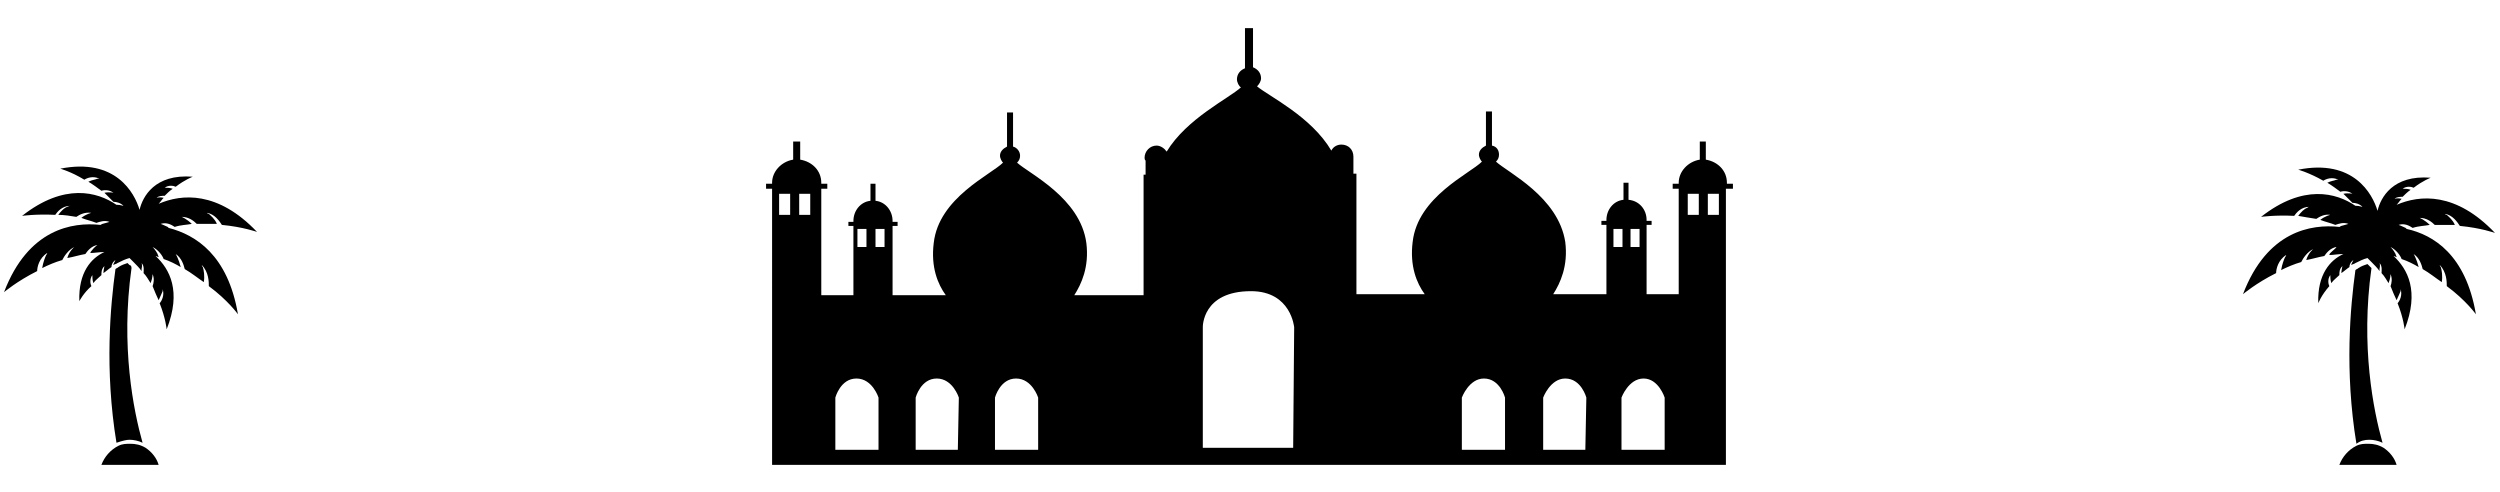
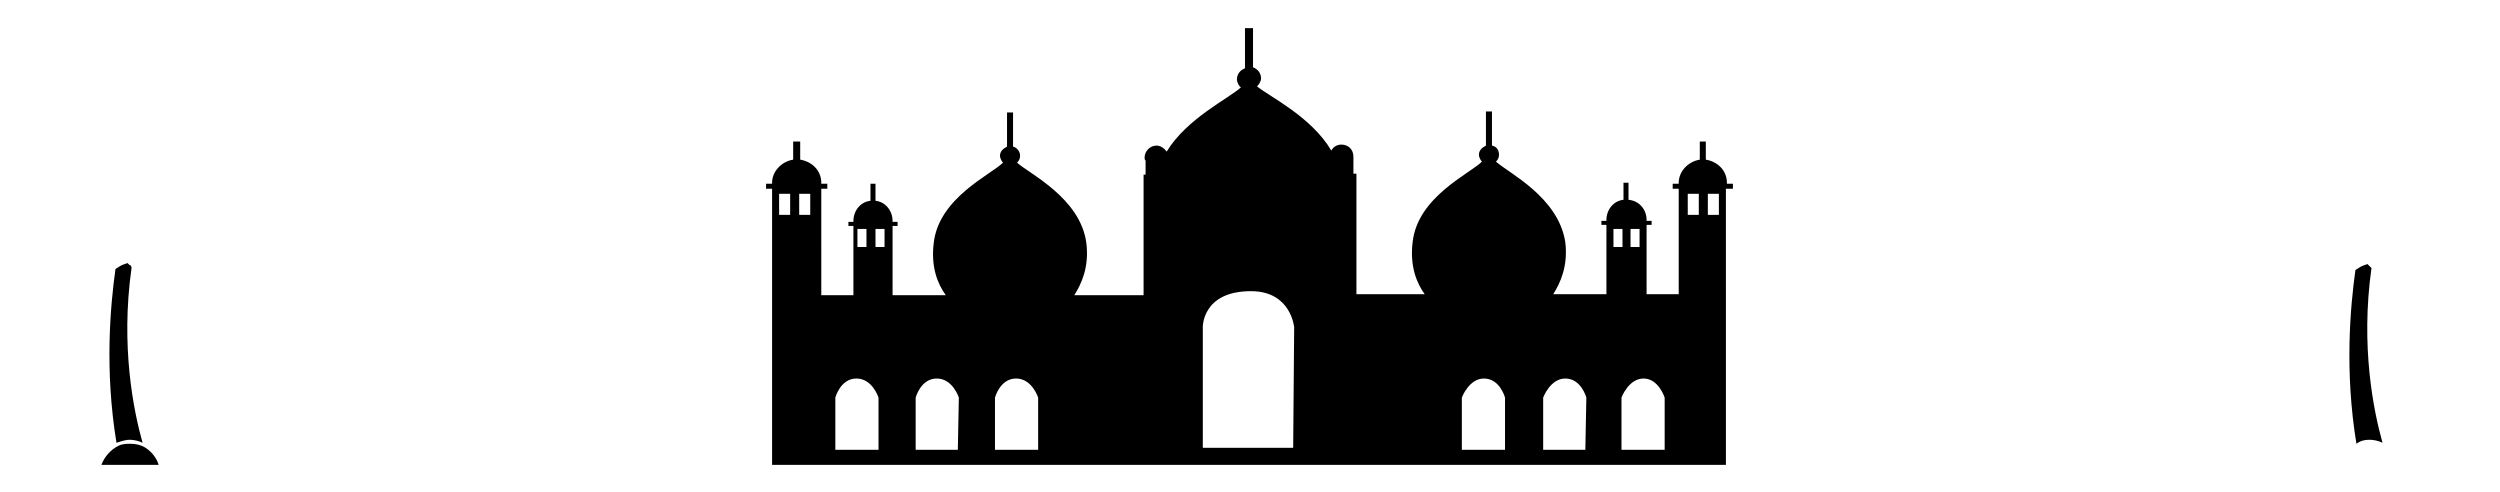
<svg xmlns="http://www.w3.org/2000/svg" version="1.1" id="Layer_1" x="0px" y="0px" width="249px" height="49px" viewBox="225 -22.5 249 49" style="enable-background:new 225 -22.5 249 49;" xml:space="preserve">
  <g>
    <g id="XMLID_24_">
      <path id="XMLID_25_" d="M397.6-3.7v-0.5H397v-0.1c0-1.2-0.9-2.1-2.1-2.3v-1.8h-0.6v1.8c-1.2,0.2-2.1,1.2-2.1,2.3v0.1h-0.6v0.5h0.6    V6.8h-3.2v-6.9h0.5v-0.4h-0.5v-0.1c0-1-0.7-1.9-1.8-2v-1.7h-0.5v1.7c-1,0.1-1.7,1-1.7,2v0.1h-0.5v0.4h0.5v6.9h-5.3    c0.7-1.1,1.5-2.8,1.2-5.2c-0.7-4.5-5.7-6.9-6.9-8c0.2-0.2,0.3-0.4,0.3-0.7c0-0.4-0.2-0.8-0.7-0.9v-3.4h-0.6v3.4    c-0.4,0.2-0.7,0.5-0.7,0.9c0,0.3,0.2,0.6,0.3,0.7c-1.2,1.2-6.4,3.5-6.9,8c-0.3,2.4,0.4,4.1,1.2,5.2h-6.8v-12h-0.3v-1.4    c0-0.1,0-0.2,0-0.3c0-0.7-0.5-1.2-1.2-1.2c-0.4,0-0.8,0.2-1,0.6c-2-3.4-6.2-5.4-7.4-6.4c0.2-0.2,0.4-0.5,0.4-0.8    c0-0.5-0.3-0.9-0.8-1.1v-3.9H349v4c-0.5,0.2-0.8,0.6-0.8,1.1c0,0.3,0.2,0.7,0.4,0.8c-1.2,1.1-5.4,3.1-7.4,6.4    c-0.2-0.3-0.6-0.6-1-0.6c-0.7,0-1.2,0.6-1.2,1.2c0,0.1,0,0.2,0.1,0.3v1.4h-0.2v12H332c0.7-1.1,1.5-2.8,1.2-5.2    c-0.6-4.5-5.7-6.9-6.9-8c0.2-0.2,0.3-0.4,0.3-0.7c0-0.4-0.3-0.8-0.7-0.9v-3.4h-0.6v3.4c-0.4,0.2-0.7,0.5-0.7,0.9    c0,0.3,0.2,0.6,0.3,0.7c-1.2,1.2-6.4,3.5-6.9,8c-0.3,2.4,0.4,4.1,1.2,5.2h-5.3v-6.9h0.5v-0.4h-0.5c0-0.1,0-0.1,0-0.1    c0-1-0.7-1.9-1.7-2v-1.7h-0.5v1.7c-1,0.1-1.7,1-1.7,2v0.1h-0.5v0.4h0.5v6.9h-3.2V-3.7h0.6v-0.5h-0.6v-0.1c0-1.2-0.9-2.1-2.1-2.3    v-1.8H304v1.8c-1.2,0.2-2.1,1.2-2.1,2.3v0.1h-0.6v0.5h0.6V6.8l0,0v17h95v-17l0,0V-3.7H397.6z M303.7-1.1h-1.1v-2.1h1.1V-1.1z     M305.7-1.1h-1.1v-2.1h1.1V-1.1L305.7-1.1z M310.4,0.3h0.9v1.8h-0.9V0.3z M312.5,22.3h-4.3v-5.2c0,0,0.5-1.9,2.1-1.9    s2.2,1.9,2.2,1.9V22.3L312.5,22.3z M313.1,2.1h-0.9V0.3h0.9V2.1z M320.4,22.3h-4.2v-5.2c0,0,0.5-1.9,2.1-1.9    c1.6,0,2.2,1.9,2.2,1.9L320.4,22.3z M328.4,22.3h-4.3v-5.2c0,0,0.5-1.9,2.1-1.9c1.6,0,2.2,1.9,2.2,1.9V22.3L328.4,22.3z     M353.8,22.1h-9v-12c0,0-0.1-3.6,4.8-3.6c4,0,4.3,3.6,4.3,3.6L353.8,22.1L353.8,22.1z M374.9,22.3h-4.3v-5.2c0,0,0.7-1.9,2.2-1.9    c1.6,0,2.1,1.9,2.1,1.9V22.3z M382.9,22.3h-4.2v-5.2c0,0,0.7-1.9,2.2-1.9c1.6,0,2.1,1.9,2.1,1.9L382.9,22.3L382.9,22.3z     M387.4,0.3h0.9v1.8h-0.9V0.3z M385.7,0.3h0.9v1.8h-0.9V0.3z M390.8,22.3h-4.3v-5.2c0,0,0.7-1.9,2.2-1.9s2.1,1.9,2.1,1.9V22.3    L390.8,22.3z M394.2-1.1h-1.1v-2.1h1.1V-1.1z M396.2-1.1h-1.1v-2.1h1.1V-1.1z" />
    </g>
    <g id="palm_tree_00000114047179603105632300000007650341322410788739_">
      <g id="palmtree">
        <path id="XMLID_19_" d="M240.8,23.8h-5.7c0.3-0.8,0.9-1.5,1.7-1.9c0.4-0.2,0.8-0.2,1.2-0.2c0.5,0,1,0.1,1.5,0.4l0,0     C240.1,22.5,240.6,23.1,240.8,23.8L240.8,23.8z" />
-         <path id="XMLID_18_" d="M248.7,8.8c0,0-1-1.4-2.9-2.8c0-0.4,0-1.4-0.7-2.1c0,0,0,0.1,0.1,0.2l0,0l0,0c0.1,0.3,0.2,0.9,0.1,1.5     c-0.6-0.4-1.2-0.9-1.9-1.3c-0.1-0.4-0.3-1.1-0.9-1.5c0,0,0.3,0.5,0.5,1.3c-0.5-0.3-1.1-0.6-1.7-0.8c-0.1-0.3-0.5-0.9-1.1-1.2     c0,0,0.3,0.3,0.5,0.7c0,0.1,0.1,0.2,0.1,0.3c-0.1,0-0.2-0.1-0.3-0.1c1.4,1.3,2.6,3.5,1.1,7.3c0,0-0.1-1.1-0.7-2.6     c0.2-0.2,0.5-0.8,0.3-1.4c0,0,0,0.1,0,0.2l0,0l0,0c-0.1,0.2-0.2,0.5-0.4,0.9c-0.2-0.4-0.4-0.9-0.6-1.4c0.1-0.3,0.2-0.7,0-1.2     c0,0,0,0.4-0.2,0.9c-0.2-0.3-0.4-0.7-0.7-1c0-0.2,0.1-0.7-0.2-1c0,0,0.1,0.2,0,0.6c0,0.1,0,0.1,0,0.2c-0.2-0.3-0.5-0.6-0.8-0.9     c-0.1-0.1-0.3-0.3-0.4-0.4c-0.4,0.1-0.8,0.3-1.2,0.5c-0.1,0.1-0.3,0.1-0.4,0.2c0-0.1,0-0.1,0-0.1c0.1-0.2,0.2-0.4,0.2-0.4     c-0.3,0.2-0.4,0.5-0.4,0.7c-0.3,0.2-0.5,0.4-0.8,0.6c0-0.3,0.1-0.6,0.1-0.7c-0.3,0.3-0.3,0.6-0.3,0.9c-0.3,0.3-0.6,0.5-0.8,0.8     c-0.1-0.3-0.1-0.6-0.1-0.7l0,0l0,0c0-0.1,0-0.1,0-0.1c-0.3,0.4-0.2,0.9-0.1,1.1c-0.8,0.7-1.2,1.5-1.2,1.5     c-0.1-2.9,1.2-4.3,2.5-4.9c-0.5,0-1,0.1-1.4,0.1c0-0.1,0.1-0.2,0.1-0.2c0.3-0.4,0.6-0.6,0.6-0.6c-0.6,0.1-1,0.6-1.2,0.9     c-0.6,0.1-1.2,0.3-1.8,0.4c0.2-0.7,0.7-1.1,0.7-1.1c-0.6,0.3-1,0.9-1.2,1.3c-0.7,0.2-1.4,0.5-2,0.8c0.1-0.6,0.3-1.1,0.4-1.3l0,0     l0,0c0.1-0.1,0.1-0.2,0.1-0.2c-0.8,0.5-1,1.4-1,1.8c-2,1-3.3,2.1-3.3,2.1c2.4-6.3,6.8-7,9.6-6.7l0,0c0.1,0,0.1-0.1,0.2-0.1     c0.4-0.1,0.7-0.2,0.7-0.2c-0.5-0.2-1,0-1.3,0.1c-0.5-0.2-1-0.3-1.5-0.5c0.5-0.4,1-0.5,1-0.5c-0.7-0.1-1.2,0.2-1.5,0.4     c-0.6-0.1-1.2-0.2-1.8-0.2c0.3-0.4,0.6-0.7,0.9-0.8l0,0l0,0C231.9-2,232-2,232-2c-0.8,0-1.3,0.6-1.5,0.9     c-1.9-0.1-3.3,0.1-3.3,0.1c4.2-3.3,7.5-2.4,9.4-1.1h0.1c0.3,0,0.5,0.1,0.6,0.1c-0.3-0.3-0.7-0.4-1-0.4c-0.3-0.3-0.6-0.6-0.9-0.9     c0.5-0.1,0.9,0,0.9,0c-0.4-0.3-0.9-0.3-1.2-0.2c-0.4-0.3-0.8-0.6-1.3-0.9c0.4-0.2,0.7-0.2,0.9-0.3l0,0l0,0c0.1,0,0.2,0,0.2,0     c-0.6-0.3-1.2-0.1-1.5,0.1c-1.3-0.8-2.4-1.1-2.4-1.1c5.5-1.1,7.4,2.4,7.9,4.1c0.3-1.3,1.5-3.6,5.3-3.3c0,0-0.8,0.3-1.7,1     c-0.2-0.1-0.7-0.2-1.1,0.1c0,0,0,0,0.1,0l0,0c0.2,0,0.4,0,0.7,0.1c-0.3,0.2-0.6,0.5-0.8,0.7c-0.2,0-0.6,0-0.8,0.2     c0,0,0.3-0.1,0.7,0c-0.2,0.2-0.3,0.4-0.5,0.6c2.3-1,5.9-1.3,9.8,2.8c0,0-1.4-0.5-3.5-0.7c-0.2-0.3-0.7-1.1-1.5-1.2     c0,0,0.1,0.1,0.2,0.1l0,0l0,0c0.2,0.2,0.6,0.5,0.8,1c-0.6,0-1.3,0-2,0c-0.3-0.3-0.8-0.7-1.5-0.7c0,0,0.5,0.2,1,0.7     c-0.5,0.1-1.1,0.1-1.7,0.3c-0.3-0.2-0.8-0.5-1.4-0.3c0,0,0.3,0.1,0.7,0.3l0.1,0.1C244.5,0.9,247.7,2.9,248.7,8.8L248.7,8.8z" />
        <path id="XMLID_17_" d="M237.9,21.3c0.4,0,0.9,0.1,1.3,0.3c-0.9-3.2-2.2-9.6-1.1-17.4c0-0.2-0.1-0.3-0.2-0.3     c-0.1-0.1-0.1-0.1-0.2-0.2c-0.3,0.1-0.6,0.2-0.9,0.4c-0.1,0.1-0.2,0.1-0.3,0.2c-0.5,3.6-1.1,10,0.1,17.3     C237.2,21.4,237.6,21.3,237.9,21.3L237.9,21.3z" />
      </g>
    </g>
    <g id="palm_tree_1_">
      <g id="palmtree_1_">
-         <path id="XMLID_28_" d="M463.7,23.8h-5.7c0.3-0.8,0.9-1.5,1.7-1.9c0.4-0.2,0.8-0.2,1.2-0.2c0.5,0,1,0.1,1.5,0.4l0,0     C463,22.5,463.5,23.1,463.7,23.8L463.7,23.8z" />
-         <path id="XMLID_27_" d="M471.6,8.8c0,0-1-1.4-2.9-2.8c0-0.4,0-1.4-0.7-2.1c0,0,0,0.1,0.1,0.2l0,0l0,0c0.1,0.3,0.2,0.9,0.1,1.5     c-0.6-0.4-1.2-0.9-1.9-1.3c-0.1-0.4-0.3-1.1-0.9-1.5c0,0,0.3,0.5,0.5,1.3c-0.5-0.3-1.1-0.6-1.7-0.8c-0.1-0.3-0.5-0.9-1.1-1.2     c0,0,0.3,0.3,0.5,0.7c0,0.1,0.1,0.2,0.1,0.3c-0.1,0-0.2-0.1-0.3-0.1c1.4,1.3,2.6,3.5,1.1,7.3c0,0-0.1-1.1-0.7-2.6     c0.2-0.2,0.5-0.8,0.3-1.4c0,0,0,0.1,0,0.2l0,0l0,0c-0.1,0.2-0.2,0.5-0.4,0.9c-0.2-0.4-0.4-0.9-0.6-1.4c0.1-0.3,0.2-0.7,0-1.2     c0,0,0,0.4-0.2,0.9c-0.2-0.3-0.4-0.7-0.7-1c0-0.2,0.1-0.7-0.2-1c0,0,0.1,0.2,0,0.6c0,0.1,0,0.1,0,0.2c-0.2-0.3-0.5-0.6-0.8-0.9     c-0.1-0.1-0.3-0.3-0.4-0.4c-0.4,0.1-0.8,0.3-1.2,0.5c-0.1,0.1-0.3,0.1-0.4,0.2c0-0.1,0-0.1,0-0.1c0.1-0.2,0.2-0.4,0.2-0.4     c-0.3,0.2-0.4,0.5-0.4,0.7c-0.3,0.2-0.5,0.4-0.8,0.6c0-0.3,0.1-0.6,0.1-0.7c-0.3,0.3-0.3,0.6-0.3,0.9c-0.3,0.3-0.6,0.5-0.8,0.8     c-0.1-0.3-0.1-0.6-0.1-0.7l0,0l0,0c0-0.1,0-0.1,0-0.1c-0.3,0.4-0.2,0.9-0.1,1.1c-0.8,0.9-1.1,1.7-1.1,1.7     c-0.1-2.9,1.2-4.3,2.5-4.9c-0.5,0-1,0.1-1.4,0.1c0-0.1,0.1-0.2,0.1-0.2c0.3-0.3,0.6-0.5,0.6-0.6c-0.6,0.1-1,0.6-1.2,0.9     c-0.6,0.1-1.2,0.3-1.8,0.4c0.2-0.7,0.7-1.1,0.7-1.1c-0.6,0.3-1,0.9-1.2,1.3c-0.7,0.2-1.4,0.5-2,0.8c0.1-0.6,0.3-1.1,0.4-1.3l0,0     l0,0c0.1-0.1,0.1-0.2,0.1-0.2c-0.8,0.5-1,1.4-1,1.8c-2,1-3.3,2.1-3.3,2.1c2.4-6.3,6.8-7,9.6-6.7l0,0c0.1,0,0.1-0.1,0.2-0.1     c0.4-0.1,0.7-0.2,0.7-0.2c-0.5-0.2-1,0-1.3,0.1c-0.5-0.2-1-0.3-1.5-0.5c0.5-0.4,1-0.5,1-0.5c-0.6-0.1-1.1,0.2-1.4,0.4     c-0.6-0.1-1.3-0.2-1.8-0.3c0.3-0.4,0.6-0.7,0.9-0.8l0,0l0,0c0.1-0.1,0.2-0.1,0.2-0.1c-0.8,0-1.3,0.6-1.5,0.9     c-1.9-0.1-3.3,0.1-3.3,0.1c4.2-3.3,7.5-2.4,9.4-1.1h0.1c0.3,0,0.5,0.1,0.6,0.1c-0.3-0.3-0.7-0.4-1-0.4c-0.3-0.3-0.6-0.6-0.9-0.9     c0.5-0.1,0.9,0,0.9,0c-0.4-0.3-0.9-0.3-1.2-0.2c-0.4-0.3-0.8-0.6-1.3-0.9c0.4-0.2,0.7-0.2,0.9-0.3l0,0l0,0c0.1,0,0.2,0,0.2,0     c-0.6-0.3-1.2-0.1-1.5,0.1c-1.4-0.8-2.5-1.1-2.5-1.1c5.5-1.1,7.4,2.4,7.9,4.1c0.3-1.3,1.5-3.6,5.3-3.3c0,0-0.8,0.3-1.7,1     c-0.2-0.1-0.7-0.2-1.1,0.1c0,0,0,0,0.1,0l0,0c0.2,0,0.4,0,0.7,0.1c-0.3,0.2-0.6,0.5-0.8,0.7c-0.2,0-0.6,0-0.8,0.2     c0,0,0.3-0.1,0.7,0c-0.2,0.2-0.3,0.4-0.5,0.6c2.3-1,5.9-1.3,9.8,2.8c0,0-1.4-0.5-3.5-0.7c-0.2-0.3-0.7-1.1-1.5-1.2     c0,0,0.1,0.1,0.2,0.1l0,0l0,0c0.2,0.2,0.6,0.5,0.8,1c-0.6,0-1.3,0-2,0c-0.3-0.3-0.8-0.7-1.5-0.7c0,0,0.5,0.2,1,0.7     c-0.5,0.1-1.1,0.1-1.7,0.3c-0.3-0.2-0.8-0.5-1.4-0.3c0,0,0.3,0.1,0.7,0.3l0.1,0.1C467.4,0.9,470.6,2.9,471.6,8.8L471.6,8.8z" />
        <path id="XMLID_26_" d="M461,21.3c0.4,0,0.9,0.1,1.3,0.3c-0.9-3.2-2.2-9.6-1.1-17.4C461.1,4.1,461,4,461,4     c-0.1-0.1-0.1-0.1-0.2-0.2c-0.3,0.1-0.6,0.2-0.9,0.4c-0.1,0.1-0.2,0.1-0.3,0.2c-0.5,3.6-1.1,10,0.1,17.3     C460.1,21.4,460.5,21.3,461,21.3L461,21.3z" />
      </g>
    </g>
  </g>
</svg>